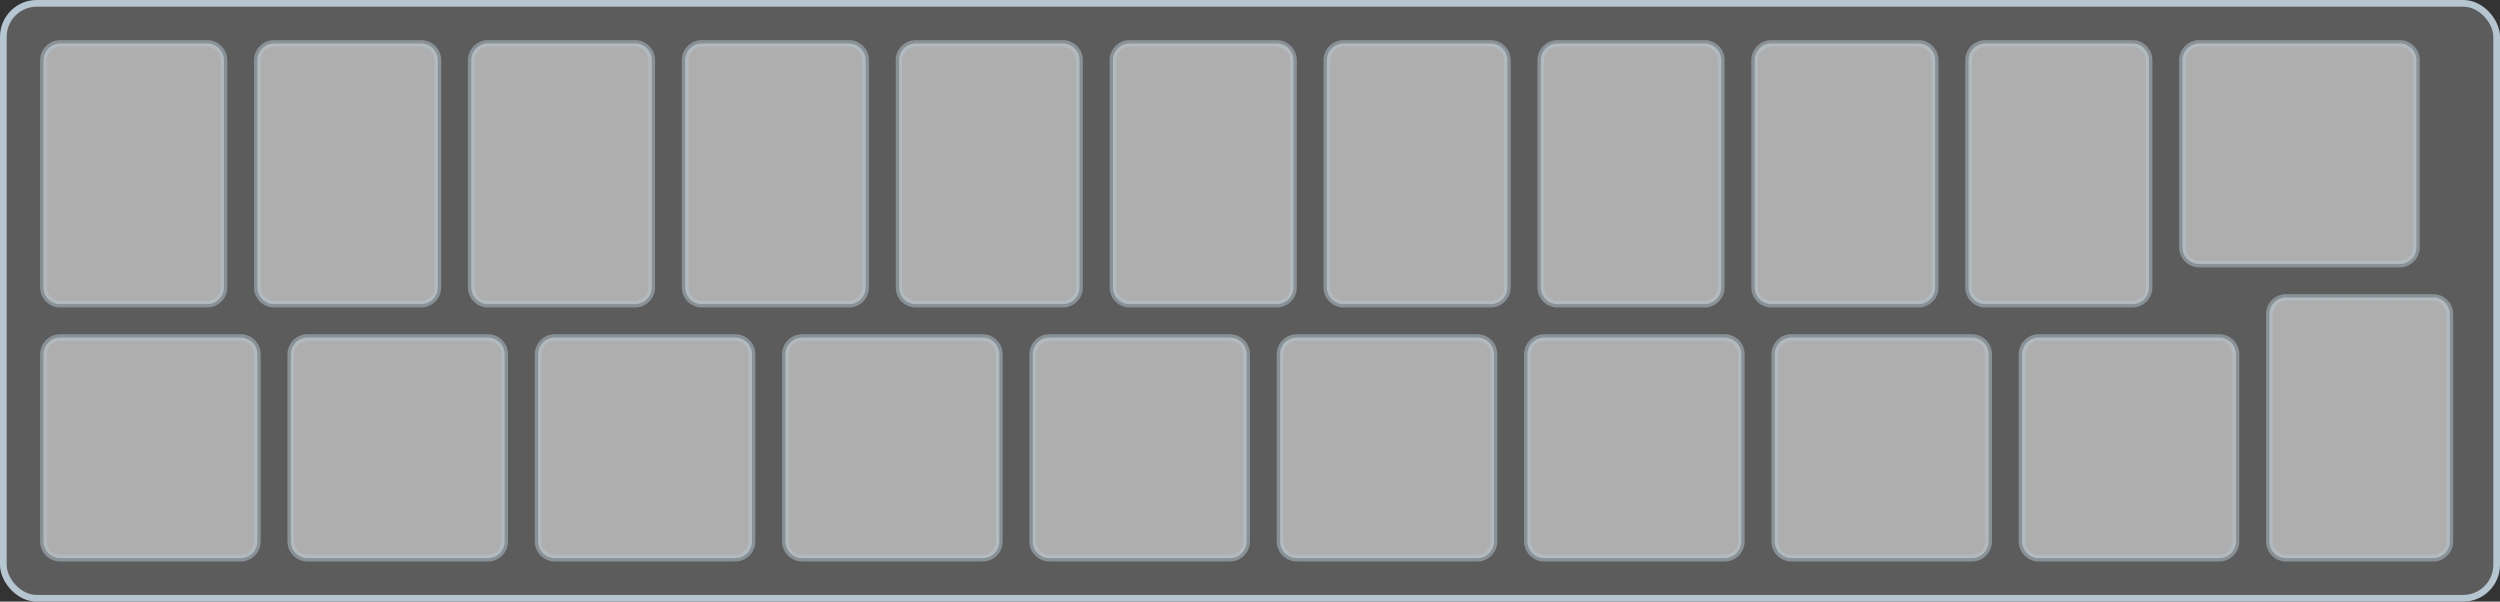
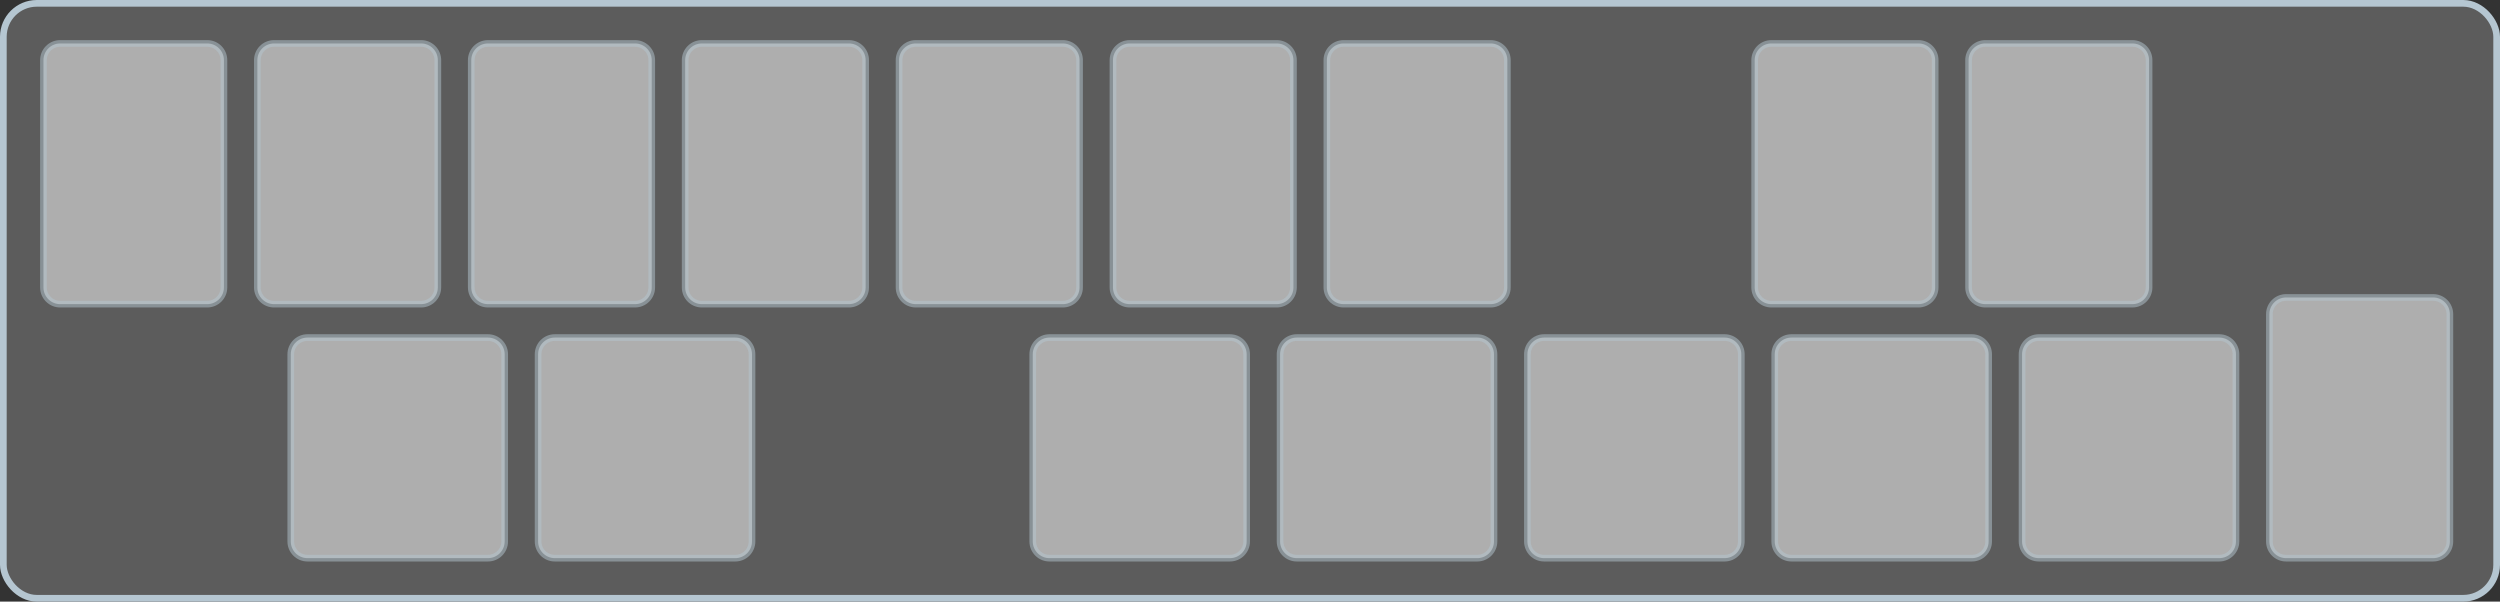
<svg xmlns="http://www.w3.org/2000/svg" width="374px" height="90px" viewBox="0 0 374 90" version="1.1">
  <rect x="0" y="0" width="374" height="90" fill="#333333" stroke="none" />
  <title>6C8EBE13-3FD2-4C3E-B856-194557195CC7</title>
  <g id="Page-1" stroke="none" stroke-width="1" fill="none" fill-rule="evenodd">
    <g id="Containers" transform="translate(-687, -2973)" fill="#FFFFFF" stroke="#B5C6D1">
      <g id="Group-14" transform="translate(483, 399)">
        <g id="capacity4" transform="translate(204, 2574)">
          <rect id="Rectangle-3-Copy-3" fill-opacity="0.2" x="0.5" y="0.5" width="373" height="89" rx="5" />
          <path d="M31,6.5 L9,6.5 C8.31,6.5 7.685,6.78 7.232,7.232 C6.78,7.685 6.5,8.31 6.5,9 L6.5,43 C6.5,43.69 6.78,44.315 7.232,44.768 C7.685,45.22 8.31,45.5 9,45.5 L31,45.5 C31.69,45.5 32.315,45.22 32.768,44.768 C33.22,44.315 33.5,43.69 33.5,43 L33.5,9 C33.5,8.31 33.22,7.685 32.768,7.232 C32.315,6.78 31.69,6.5 31,6.5 Z" id="Rectangle-14-Copy-31" opacity="0.5" />
          <path d="M63,6.5 L41,6.5 C40.31,6.5 39.685,6.78 39.232,7.232 C38.78,7.685 38.5,8.31 38.5,9 L38.5,43 C38.5,43.69 38.78,44.315 39.232,44.768 C39.685,45.22 40.31,45.5 41,45.5 L63,45.5 C63.69,45.5 64.315,45.22 64.768,44.768 C65.22,44.315 65.5,43.69 65.5,43 L65.5,9 C65.5,8.31 65.22,7.685 64.768,7.232 C64.315,6.78 63.69,6.5 63,6.5 Z" id="Rectangle-14-Copy-32" opacity="0.5" />
          <path d="M95,6.5 L73,6.5 C72.31,6.5 71.685,6.78 71.232,7.232 C70.78,7.685 70.5,8.31 70.5,9 L70.5,43 C70.5,43.69 70.78,44.315 71.232,44.768 C71.685,45.22 72.31,45.5 73,45.5 L95,45.5 C95.69,45.5 96.315,45.22 96.768,44.768 C97.22,44.315 97.5,43.69 97.5,43 L97.5,9 C97.5,8.31 97.22,7.685 96.768,7.232 C96.315,6.78 95.69,6.5 95,6.5 Z" id="Rectangle-14-Copy-33" opacity="0.5" />
          <path d="M127,6.5 L105,6.5 C104.31,6.5 103.685,6.78 103.232,7.232 C102.78,7.685 102.5,8.31 102.5,9 L102.5,43 C102.5,43.69 102.78,44.315 103.232,44.768 C103.685,45.22 104.31,45.5 105,45.5 L127,45.5 C127.69,45.5 128.315,45.22 128.768,44.768 C129.22,44.315 129.5,43.69 129.5,43 L129.5,9 C129.5,8.31 129.22,7.685 128.768,7.232 C128.315,6.78 127.69,6.5 127,6.5 Z" id="Rectangle-14-Copy-34" opacity="0.5" />
          <path d="M159,6.5 L137,6.5 C136.31,6.5 135.685,6.78 135.232,7.232 C134.78,7.685 134.5,8.31 134.5,9 L134.5,43 C134.5,43.69 134.78,44.315 135.232,44.768 C135.685,45.22 136.31,45.5 137,45.5 L159,45.5 C159.69,45.5 160.315,45.22 160.768,44.768 C161.22,44.315 161.5,43.69 161.5,43 L161.5,9 C161.5,8.31 161.22,7.685 160.768,7.232 C160.315,6.78 159.69,6.5 159,6.5 Z" id="Rectangle-14-Copy-35" opacity="0.5" />
          <path d="M191,6.5 L169,6.5 C168.31,6.5 167.685,6.78 167.232,7.232 C166.78,7.685 166.5,8.31 166.5,9 L166.5,43 C166.5,43.69 166.78,44.315 167.232,44.768 C167.685,45.22 168.31,45.5 169,45.5 L191,45.5 C191.69,45.5 192.315,45.22 192.768,44.768 C193.22,44.315 193.5,43.69 193.5,43 L193.5,9 C193.5,8.31 193.22,7.685 192.768,7.232 C192.315,6.78 191.69,6.5 191,6.5 Z" id="Rectangle-14-Copy-36" opacity="0.5" />
          <path d="M223,6.5 L201,6.5 C200.31,6.5 199.685,6.78 199.232,7.232 C198.78,7.685 198.5,8.31 198.5,9 L198.5,43 C198.5,43.69 198.78,44.315 199.232,44.768 C199.685,45.22 200.31,45.5 201,45.5 L223,45.5 C223.69,45.5 224.315,45.22 224.768,44.768 C225.22,44.315 225.5,43.69 225.5,43 L225.5,9 C225.5,8.31 225.22,7.685 224.768,7.232 C224.315,6.78 223.69,6.5 223,6.5 Z" id="Rectangle-14-Copy-37" opacity="0.5" />
-           <path d="M255,6.5 L233,6.5 C232.31,6.5 231.685,6.78 231.232,7.232 C230.78,7.685 230.5,8.31 230.5,9 L230.5,43 C230.5,43.69 230.78,44.315 231.232,44.768 C231.685,45.22 232.31,45.5 233,45.5 L255,45.5 C255.69,45.5 256.315,45.22 256.768,44.768 C257.22,44.315 257.5,43.69 257.5,43 L257.5,9 C257.5,8.31 257.22,7.685 256.768,7.232 C256.315,6.78 255.69,6.5 255,6.5 Z" id="Rectangle-14-Copy-38" opacity="0.5" />
          <path d="M287,6.5 L265,6.5 C264.31,6.5 263.685,6.78 263.232,7.232 C262.78,7.685 262.5,8.31 262.5,9 L262.5,43 C262.5,43.69 262.78,44.315 263.232,44.768 C263.685,45.22 264.31,45.5 265,45.5 L287,45.5 C287.69,45.5 288.315,45.22 288.768,44.768 C289.22,44.315 289.5,43.69 289.5,43 L289.5,9 C289.5,8.31 289.22,7.685 288.768,7.232 C288.315,6.78 287.69,6.5 287,6.5 Z" id="Rectangle-14-Copy-39" opacity="0.5" />
          <path d="M319,6.5 L297,6.5 C296.31,6.5 295.685,6.78 295.232,7.232 C294.78,7.685 294.5,8.31 294.5,9 L294.5,43 C294.5,43.69 294.78,44.315 295.232,44.768 C295.685,45.22 296.31,45.5 297,45.5 L319,45.5 C319.69,45.5 320.315,45.22 320.768,44.768 C321.22,44.315 321.5,43.69 321.5,43 L321.5,9 C321.5,8.31 321.22,7.685 320.768,7.232 C320.315,6.78 319.69,6.5 319,6.5 Z" id="Rectangle-14-Copy-40" opacity="0.5" />
          <path d="M364,44.5 L342,44.5 C341.31,44.5 340.685,44.78 340.232,45.232 C339.78,45.685 339.5,46.31 339.5,47 L339.5,81 C339.5,81.69 339.78,82.315 340.232,82.768 C340.685,83.22 341.31,83.5 342,83.5 L364,83.5 C364.69,83.5 365.315,83.22 365.768,82.768 C366.22,82.315 366.5,81.69 366.5,81 L366.5,47 C366.5,46.31 366.22,45.685 365.768,45.232 C365.315,44.78 364.69,44.5 364,44.5 Z" id="Rectangle-14-Copy-51" opacity="0.5" />
-           <path d="M359,6.5 L329,6.5 C328.31,6.5 327.685,6.78 327.232,7.232 C326.78,7.685 326.5,8.31 326.5,9 L326.5,37 C326.5,37.69 326.78,38.315 327.232,38.768 C327.685,39.22 328.31,39.5 329,39.5 L359,39.5 C359.69,39.5 360.315,39.22 360.768,38.768 C361.22,38.315 361.5,37.69 361.5,37 L361.5,9 C361.5,8.31 361.22,7.685 360.768,7.232 C360.315,6.78 359.69,6.5 359,6.5 Z" id="Rectangle-14-Copy-41" opacity="0.5" />
-           <path d="M36,50.5 L9,50.5 C8.31,50.5 7.685,50.78 7.232,51.232 C6.78,51.685 6.5,52.31 6.5,53 L6.5,81 C6.5,81.69 6.78,82.315 7.232,82.768 C7.685,83.22 8.31,83.5 9,83.5 L36,83.5 C36.69,83.5 37.315,83.22 37.768,82.768 C38.22,82.315 38.5,81.69 38.5,81 L38.5,53 C38.5,52.31 38.22,51.685 37.768,51.232 C37.315,50.78 36.69,50.5 36,50.5 Z" id="Rectangle-14-Copy-42" opacity="0.5" />
          <path d="M73,50.5 L46,50.5 C45.31,50.5 44.685,50.78 44.232,51.232 C43.78,51.685 43.5,52.31 43.5,53 L43.5,81 C43.5,81.69 43.78,82.315 44.232,82.768 C44.685,83.22 45.31,83.5 46,83.5 L73,83.5 C73.69,83.5 74.315,83.22 74.768,82.768 C75.22,82.315 75.5,81.69 75.5,81 L75.5,53 C75.5,52.31 75.22,51.685 74.768,51.232 C74.315,50.78 73.69,50.5 73,50.5 Z" id="Rectangle-14-Copy-43" opacity="0.5" />
          <path d="M110,50.5 L83,50.5 C82.31,50.5 81.685,50.78 81.232,51.232 C80.78,51.685 80.5,52.31 80.5,53 L80.5,81 C80.5,81.69 80.78,82.315 81.232,82.768 C81.685,83.22 82.31,83.5 83,83.5 L110,83.5 C110.69,83.5 111.315,83.22 111.768,82.768 C112.22,82.315 112.5,81.69 112.5,81 L112.5,53 C112.5,52.31 112.22,51.685 111.768,51.232 C111.315,50.78 110.69,50.5 110,50.5 Z" id="Rectangle-14-Copy-44" opacity="0.5" />
-           <path d="M147,50.5 L120,50.5 C119.31,50.5 118.685,50.78 118.232,51.232 C117.78,51.685 117.5,52.31 117.5,53 L117.5,81 C117.5,81.69 117.78,82.315 118.232,82.768 C118.685,83.22 119.31,83.5 120,83.5 L147,83.5 C147.69,83.5 148.315,83.22 148.768,82.768 C149.22,82.315 149.5,81.69 149.5,81 L149.5,53 C149.5,52.31 149.22,51.685 148.768,51.232 C148.315,50.78 147.69,50.5 147,50.5 Z" id="Rectangle-14-Copy-45" opacity="0.5" />
          <path d="M184,50.5 L157,50.5 C156.31,50.5 155.685,50.78 155.232,51.232 C154.78,51.685 154.5,52.31 154.5,53 L154.5,81 C154.5,81.69 154.78,82.315 155.232,82.768 C155.685,83.22 156.31,83.5 157,83.5 L184,83.5 C184.69,83.5 185.315,83.22 185.768,82.768 C186.22,82.315 186.5,81.69 186.5,81 L186.5,53 C186.5,52.31 186.22,51.685 185.768,51.232 C185.315,50.78 184.69,50.5 184,50.5 Z" id="Rectangle-14-Copy-46" opacity="0.5" />
          <path d="M221,50.5 L194,50.5 C193.31,50.5 192.685,50.78 192.232,51.232 C191.78,51.685 191.5,52.31 191.5,53 L191.5,81 C191.5,81.69 191.78,82.315 192.232,82.768 C192.685,83.22 193.31,83.5 194,83.5 L221,83.5 C221.69,83.5 222.315,83.22 222.768,82.768 C223.22,82.315 223.5,81.69 223.5,81 L223.5,53 C223.5,52.31 223.22,51.685 222.768,51.232 C222.315,50.78 221.69,50.5 221,50.5 Z" id="Rectangle-14-Copy-47" opacity="0.5" />
          <path d="M258,50.5 L231,50.5 C230.31,50.5 229.685,50.78 229.232,51.232 C228.78,51.685 228.5,52.31 228.5,53 L228.5,81 C228.5,81.69 228.78,82.315 229.232,82.768 C229.685,83.22 230.31,83.5 231,83.5 L258,83.5 C258.69,83.5 259.315,83.22 259.768,82.768 C260.22,82.315 260.5,81.69 260.5,81 L260.5,53 C260.5,52.31 260.22,51.685 259.768,51.232 C259.315,50.78 258.69,50.5 258,50.5 Z" id="Rectangle-14-Copy-48" opacity="0.5" />
          <path d="M295,50.5 L268,50.5 C267.31,50.5 266.685,50.78 266.232,51.232 C265.78,51.685 265.5,52.31 265.5,53 L265.5,81 C265.5,81.69 265.78,82.315 266.232,82.768 C266.685,83.22 267.31,83.5 268,83.5 L295,83.5 C295.69,83.5 296.315,83.22 296.768,82.768 C297.22,82.315 297.5,81.69 297.5,81 L297.5,53 C297.5,52.31 297.22,51.685 296.768,51.232 C296.315,50.78 295.69,50.5 295,50.5 Z" id="Rectangle-14-Copy-49" opacity="0.5" />
          <path d="M332,50.5 L305,50.5 C304.31,50.5 303.685,50.78 303.232,51.232 C302.78,51.685 302.5,52.31 302.5,53 L302.5,81 C302.5,81.69 302.78,82.315 303.232,82.768 C303.685,83.22 304.31,83.5 305,83.5 L332,83.5 C332.69,83.5 333.315,83.22 333.768,82.768 C334.22,82.315 334.5,81.69 334.5,81 L334.5,53 C334.5,52.31 334.22,51.685 333.768,51.232 C333.315,50.78 332.69,50.5 332,50.5 Z" id="Rectangle-14-Copy-50" opacity="0.5" />
        </g>
      </g>
    </g>
  </g>
</svg>